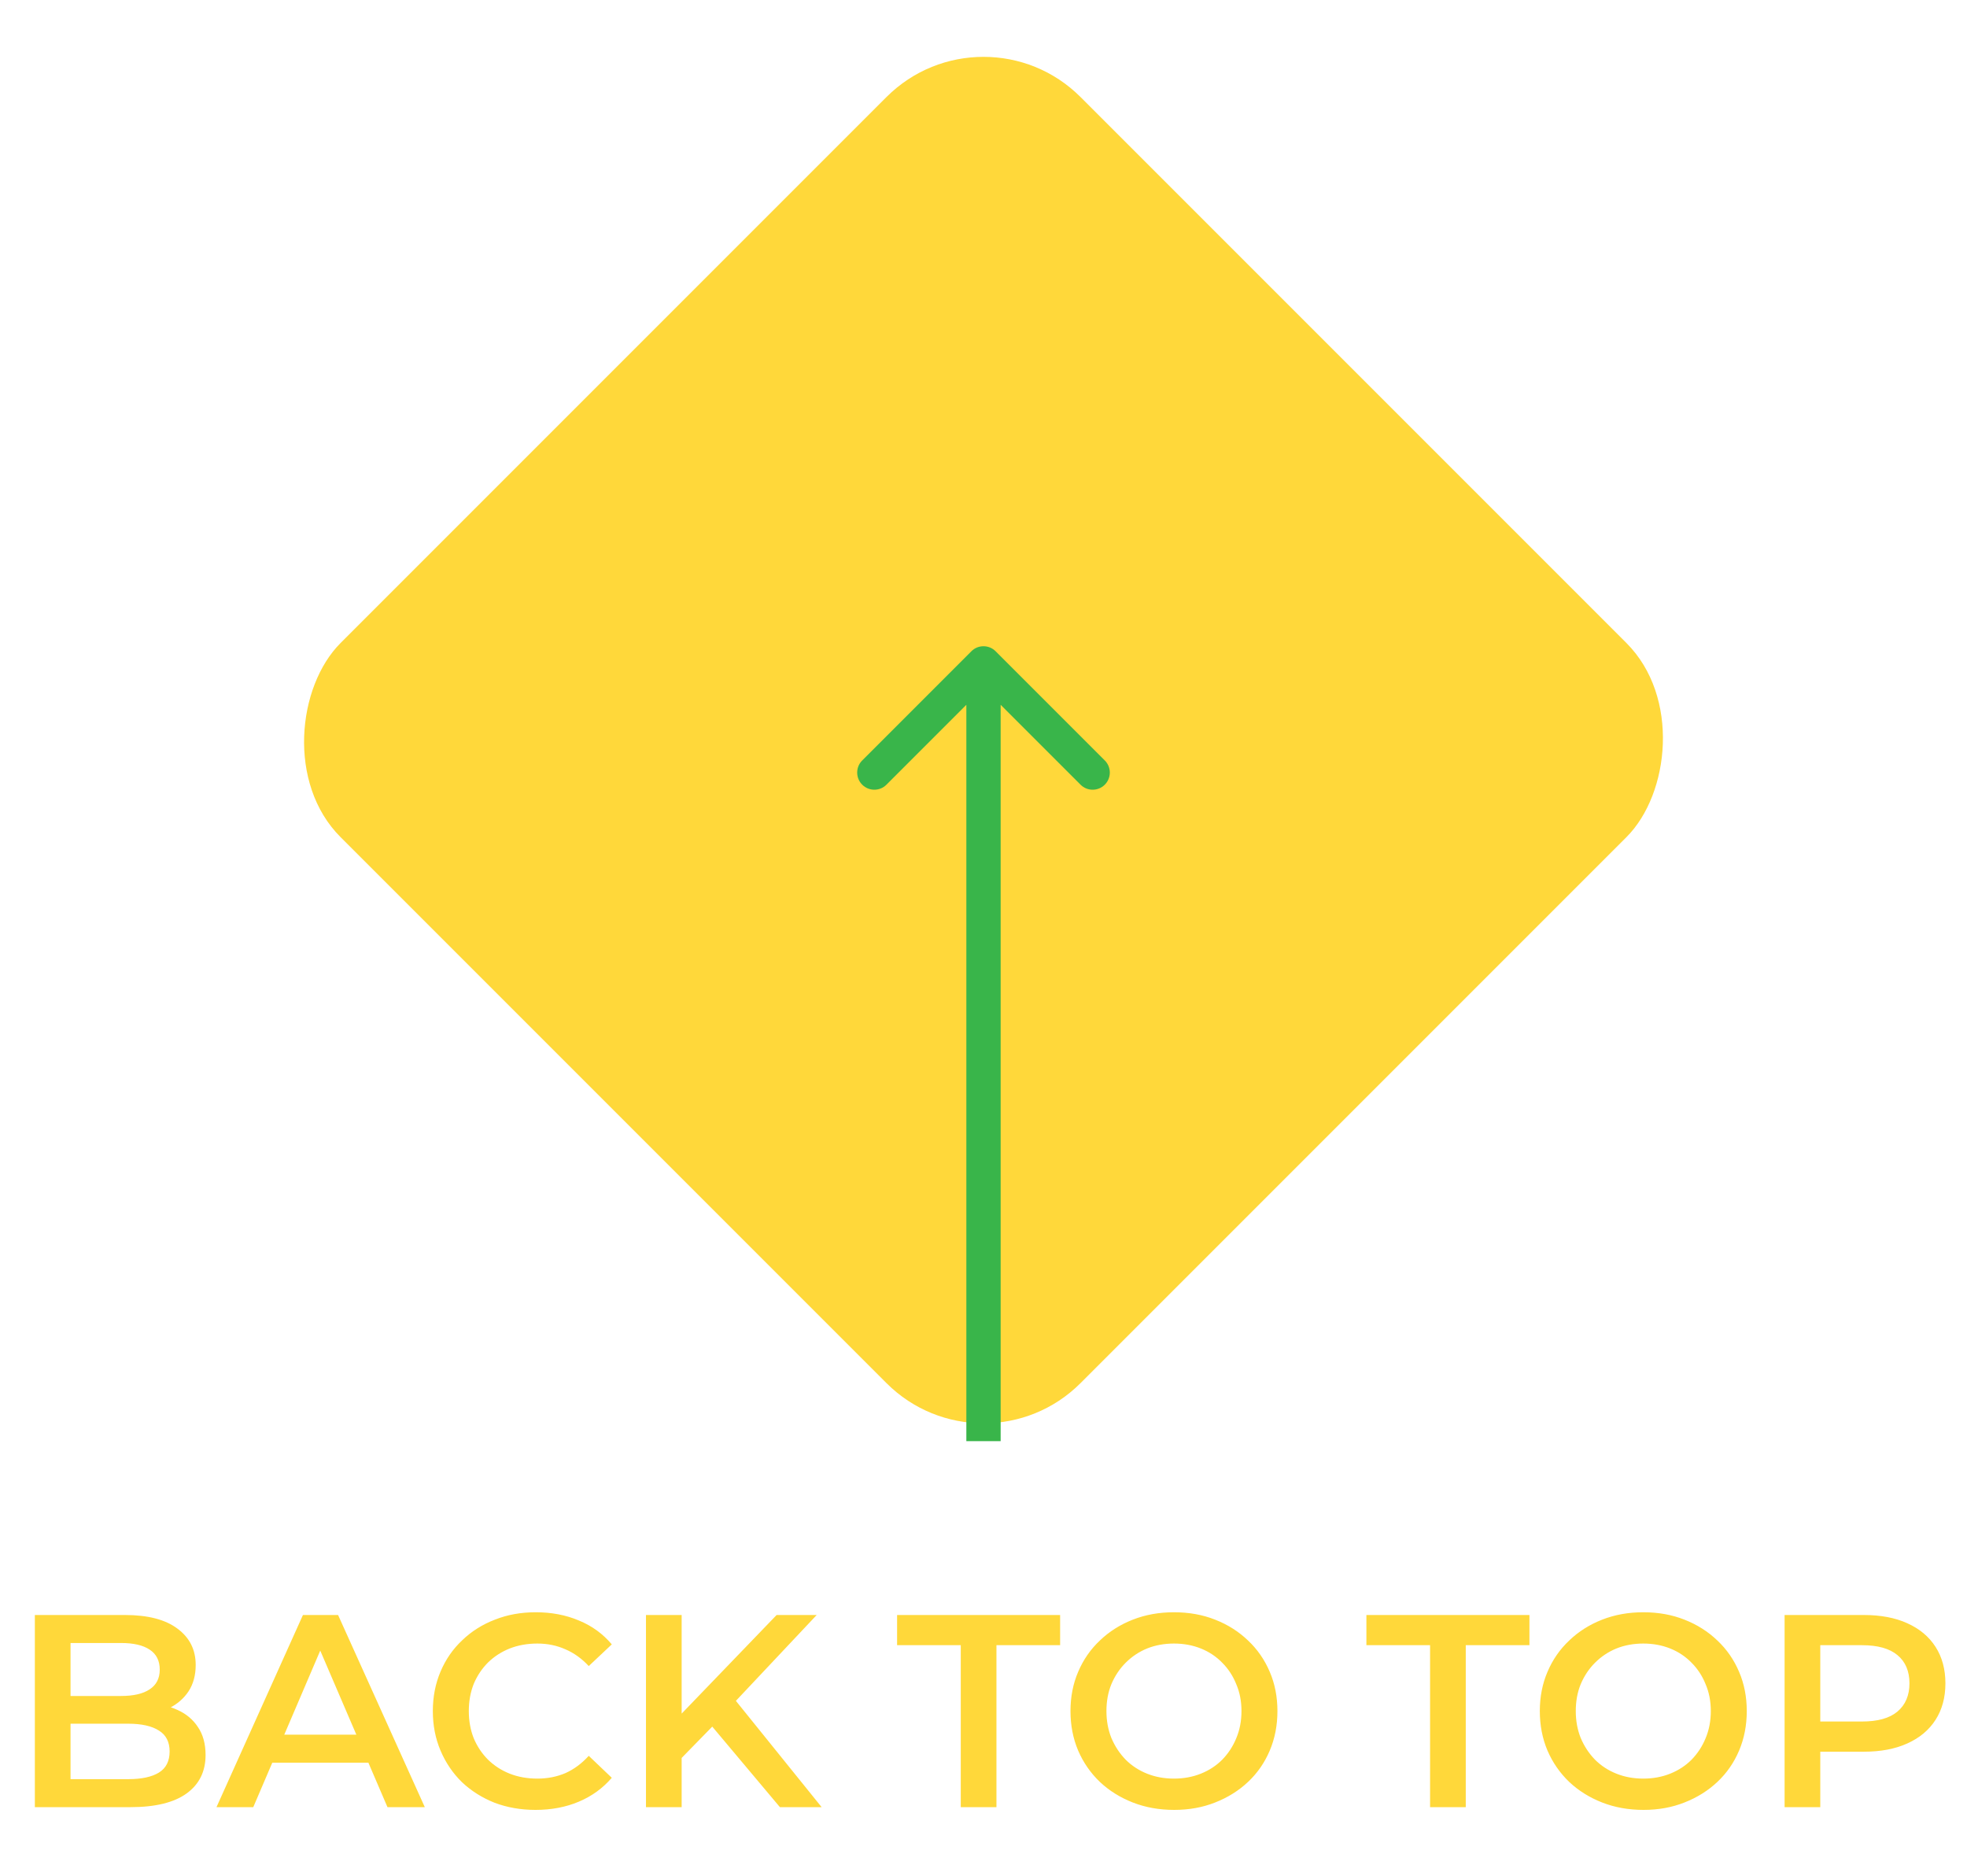
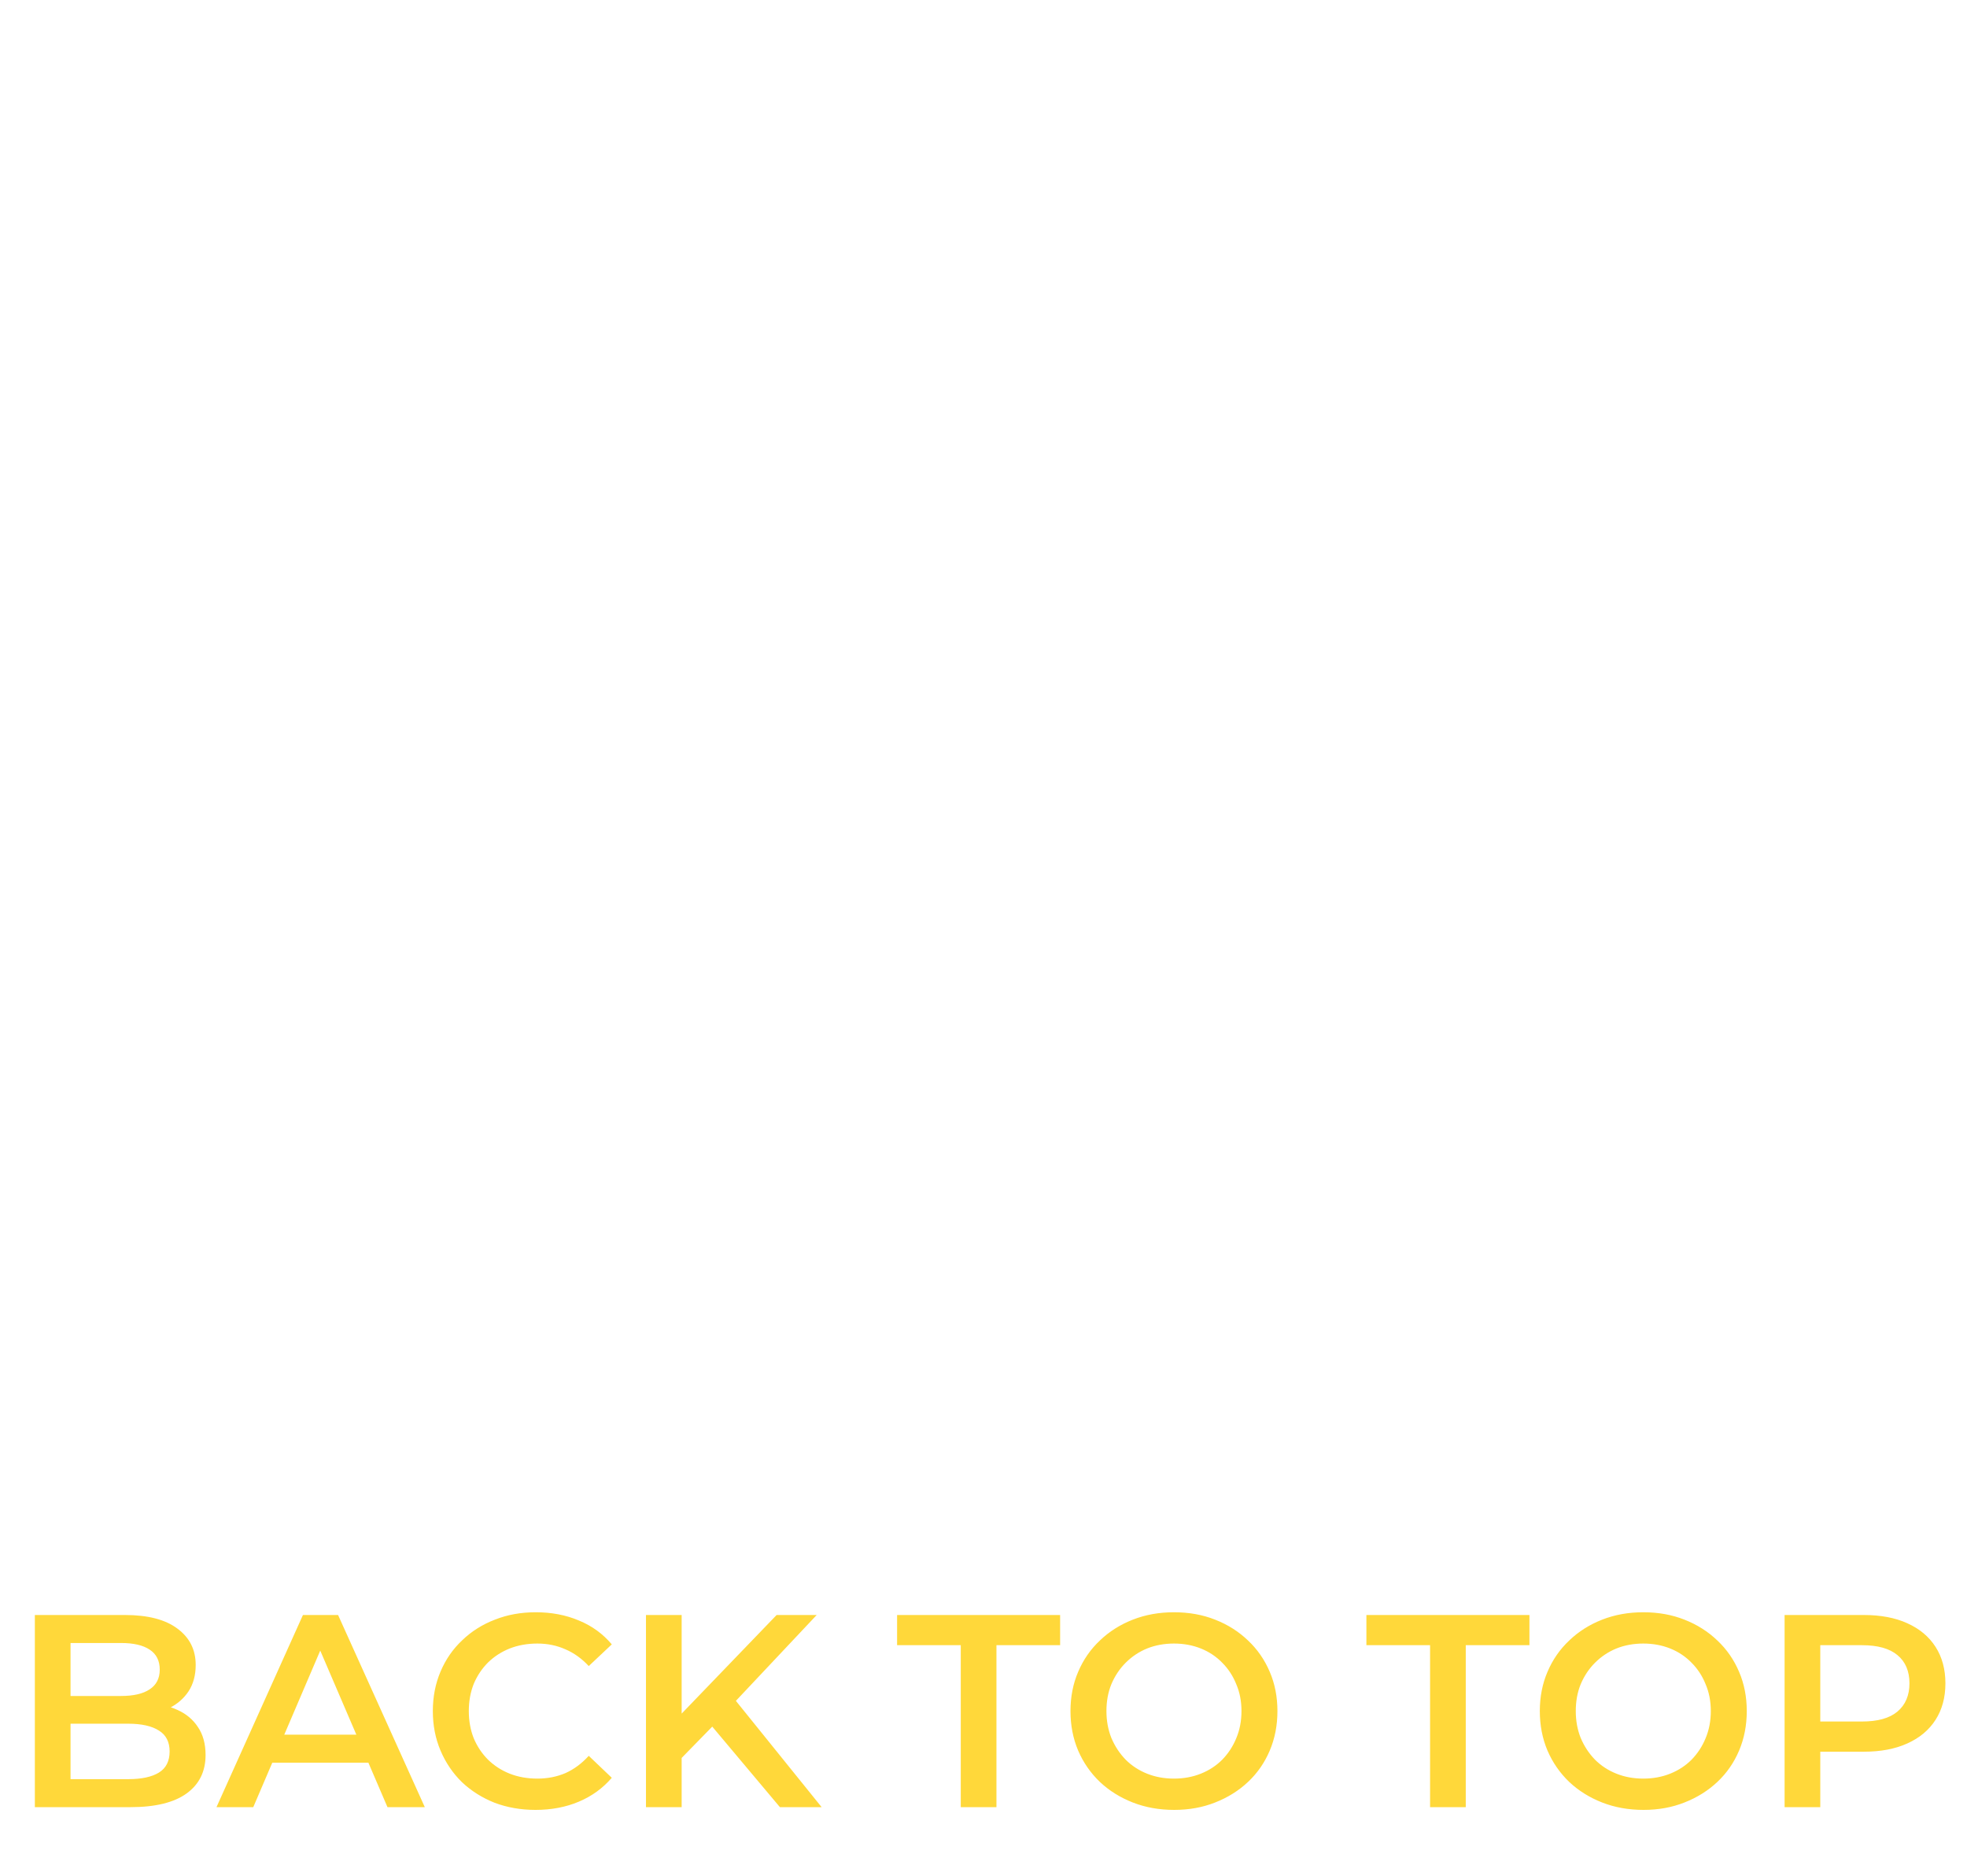
<svg xmlns="http://www.w3.org/2000/svg" width="86" height="82" viewBox="0 0 86 82" fill="none">
  <path d="M1.524 79V70.6H5.46C6.468 70.6 7.236 70.8 7.764 71.2C8.292 71.592 8.556 72.12 8.556 72.784C8.556 73.232 8.452 73.616 8.244 73.936C8.036 74.248 7.756 74.492 7.404 74.668C7.06 74.836 6.684 74.92 6.276 74.92L6.492 74.488C6.964 74.488 7.388 74.576 7.764 74.752C8.14 74.92 8.436 75.168 8.652 75.496C8.876 75.824 8.988 76.232 8.988 76.72C8.988 77.44 8.712 78 8.16 78.4C7.608 78.8 6.788 79 5.7 79H1.524ZM3.084 77.776H5.604C6.188 77.776 6.636 77.68 6.948 77.488C7.26 77.296 7.416 76.988 7.416 76.564C7.416 76.148 7.26 75.844 6.948 75.652C6.636 75.452 6.188 75.352 5.604 75.352H2.964V74.14H5.292C5.836 74.14 6.252 74.044 6.54 73.852C6.836 73.66 6.984 73.372 6.984 72.988C6.984 72.596 6.836 72.304 6.54 72.112C6.252 71.92 5.836 71.824 5.292 71.824H3.084V77.776ZM9.465 79L13.245 70.6H14.781L18.573 79H16.941L13.689 71.428H14.313L11.073 79H9.465ZM11.205 77.056L11.625 75.832H16.161L16.581 77.056H11.205ZM23.413 79.12C22.773 79.12 22.177 79.016 21.625 78.808C21.081 78.592 20.605 78.292 20.197 77.908C19.797 77.516 19.485 77.056 19.261 76.528C19.037 76 18.924 75.424 18.924 74.8C18.924 74.176 19.037 73.6 19.261 73.072C19.485 72.544 19.8 72.088 20.209 71.704C20.616 71.312 21.093 71.012 21.637 70.804C22.18 70.588 22.776 70.48 23.424 70.48C24.113 70.48 24.741 70.6 25.308 70.84C25.877 71.072 26.357 71.42 26.748 71.884L25.741 72.832C25.436 72.504 25.096 72.26 24.721 72.1C24.345 71.932 23.936 71.848 23.497 71.848C23.056 71.848 22.652 71.92 22.285 72.064C21.924 72.208 21.608 72.412 21.337 72.676C21.073 72.94 20.864 73.252 20.712 73.612C20.569 73.972 20.497 74.368 20.497 74.8C20.497 75.232 20.569 75.628 20.712 75.988C20.864 76.348 21.073 76.66 21.337 76.924C21.608 77.188 21.924 77.392 22.285 77.536C22.652 77.68 23.056 77.752 23.497 77.752C23.936 77.752 24.345 77.672 24.721 77.512C25.096 77.344 25.436 77.092 25.741 76.756L26.748 77.716C26.357 78.172 25.877 78.52 25.308 78.76C24.741 79 24.108 79.12 23.413 79.12ZM29.635 77.02L29.551 75.172L33.955 70.6H35.707L32.047 74.488L31.183 75.436L29.635 77.02ZM28.243 79V70.6H29.803V79H28.243ZM34.099 79L30.883 75.172L31.915 74.032L35.923 79H34.099ZM42.006 79V71.92H39.222V70.6H46.35V71.92H43.566V79H42.006ZM51.339 79.12C50.683 79.12 50.079 79.012 49.527 78.796C48.975 78.58 48.495 78.28 48.087 77.896C47.679 77.504 47.363 77.048 47.139 76.528C46.915 76 46.803 75.424 46.803 74.8C46.803 74.176 46.915 73.604 47.139 73.084C47.363 72.556 47.679 72.1 48.087 71.716C48.495 71.324 48.975 71.02 49.527 70.804C50.079 70.588 50.679 70.48 51.327 70.48C51.983 70.48 52.583 70.588 53.127 70.804C53.679 71.02 54.159 71.324 54.567 71.716C54.975 72.1 55.291 72.556 55.515 73.084C55.739 73.604 55.851 74.176 55.851 74.8C55.851 75.424 55.739 76 55.515 76.528C55.291 77.056 54.975 77.512 54.567 77.896C54.159 78.28 53.679 78.58 53.127 78.796C52.583 79.012 51.987 79.12 51.339 79.12ZM51.327 77.752C51.751 77.752 52.143 77.68 52.503 77.536C52.863 77.392 53.175 77.188 53.439 76.924C53.703 76.652 53.907 76.34 54.051 75.988C54.203 75.628 54.279 75.232 54.279 74.8C54.279 74.368 54.203 73.976 54.051 73.624C53.907 73.264 53.703 72.952 53.439 72.688C53.175 72.416 52.863 72.208 52.503 72.064C52.143 71.92 51.751 71.848 51.327 71.848C50.903 71.848 50.511 71.92 50.151 72.064C49.799 72.208 49.487 72.416 49.215 72.688C48.951 72.952 48.743 73.264 48.591 73.624C48.447 73.976 48.375 74.368 48.375 74.8C48.375 75.224 48.447 75.616 48.591 75.976C48.743 76.336 48.951 76.652 49.215 76.924C49.479 77.188 49.791 77.392 50.151 77.536C50.511 77.68 50.903 77.752 51.327 77.752ZM62.525 79V71.92H59.741V70.6H66.869V71.92H64.085V79H62.525ZM71.859 79.12C71.203 79.12 70.599 79.012 70.047 78.796C69.495 78.58 69.015 78.28 68.607 77.896C68.199 77.504 67.883 77.048 67.659 76.528C67.435 76 67.323 75.424 67.323 74.8C67.323 74.176 67.435 73.604 67.659 73.084C67.883 72.556 68.199 72.1 68.607 71.716C69.015 71.324 69.495 71.02 70.047 70.804C70.599 70.588 71.199 70.48 71.847 70.48C72.503 70.48 73.103 70.588 73.647 70.804C74.199 71.02 74.679 71.324 75.087 71.716C75.495 72.1 75.811 72.556 76.035 73.084C76.259 73.604 76.371 74.176 76.371 74.8C76.371 75.424 76.259 76 76.035 76.528C75.811 77.056 75.495 77.512 75.087 77.896C74.679 78.28 74.199 78.58 73.647 78.796C73.103 79.012 72.507 79.12 71.859 79.12ZM71.847 77.752C72.271 77.752 72.663 77.68 73.023 77.536C73.383 77.392 73.695 77.188 73.959 76.924C74.223 76.652 74.427 76.34 74.571 75.988C74.723 75.628 74.799 75.232 74.799 74.8C74.799 74.368 74.723 73.976 74.571 73.624C74.427 73.264 74.223 72.952 73.959 72.688C73.695 72.416 73.383 72.208 73.023 72.064C72.663 71.92 72.271 71.848 71.847 71.848C71.423 71.848 71.031 71.92 70.671 72.064C70.319 72.208 70.007 72.416 69.735 72.688C69.471 72.952 69.263 73.264 69.111 73.624C68.967 73.976 68.895 74.368 68.895 74.8C68.895 75.224 68.967 75.616 69.111 75.976C69.263 76.336 69.471 76.652 69.735 76.924C69.999 77.188 70.311 77.392 70.671 77.536C71.031 77.68 71.423 77.752 71.847 77.752ZM78.025 79V70.6H81.481C82.225 70.6 82.861 70.72 83.388 70.96C83.924 71.2 84.337 71.544 84.624 71.992C84.912 72.44 85.056 72.972 85.056 73.588C85.056 74.204 84.912 74.736 84.624 75.184C84.337 75.632 83.924 75.976 83.388 76.216C82.861 76.456 82.225 76.576 81.481 76.576H78.888L79.585 75.844V79H78.025ZM79.585 76.012L78.888 75.256H81.409C82.097 75.256 82.612 75.112 82.957 74.824C83.308 74.528 83.484 74.116 83.484 73.588C83.484 73.052 83.308 72.64 82.957 72.352C82.612 72.064 82.097 71.92 81.409 71.92H78.888L79.585 71.152V76.012Z" fill="#FFD83A" />
-   <rect x="43" width="45.754" height="45.754" rx="6" transform="rotate(45 43 0)" fill="#FFD83A" />
-   <path d="M43.53 28.47C43.237 28.177 42.763 28.177 42.47 28.47L37.697 33.243C37.404 33.535 37.404 34.01 37.697 34.303C37.99 34.596 38.465 34.596 38.757 34.303L43 30.061L47.243 34.303C47.535 34.596 48.01 34.596 48.303 34.303C48.596 34.01 48.596 33.535 48.303 33.243L43.53 28.47ZM43.75 63L43.75 29L42.25 29L42.25 63L43.75 63Z" fill="#39B54A" />
</svg>